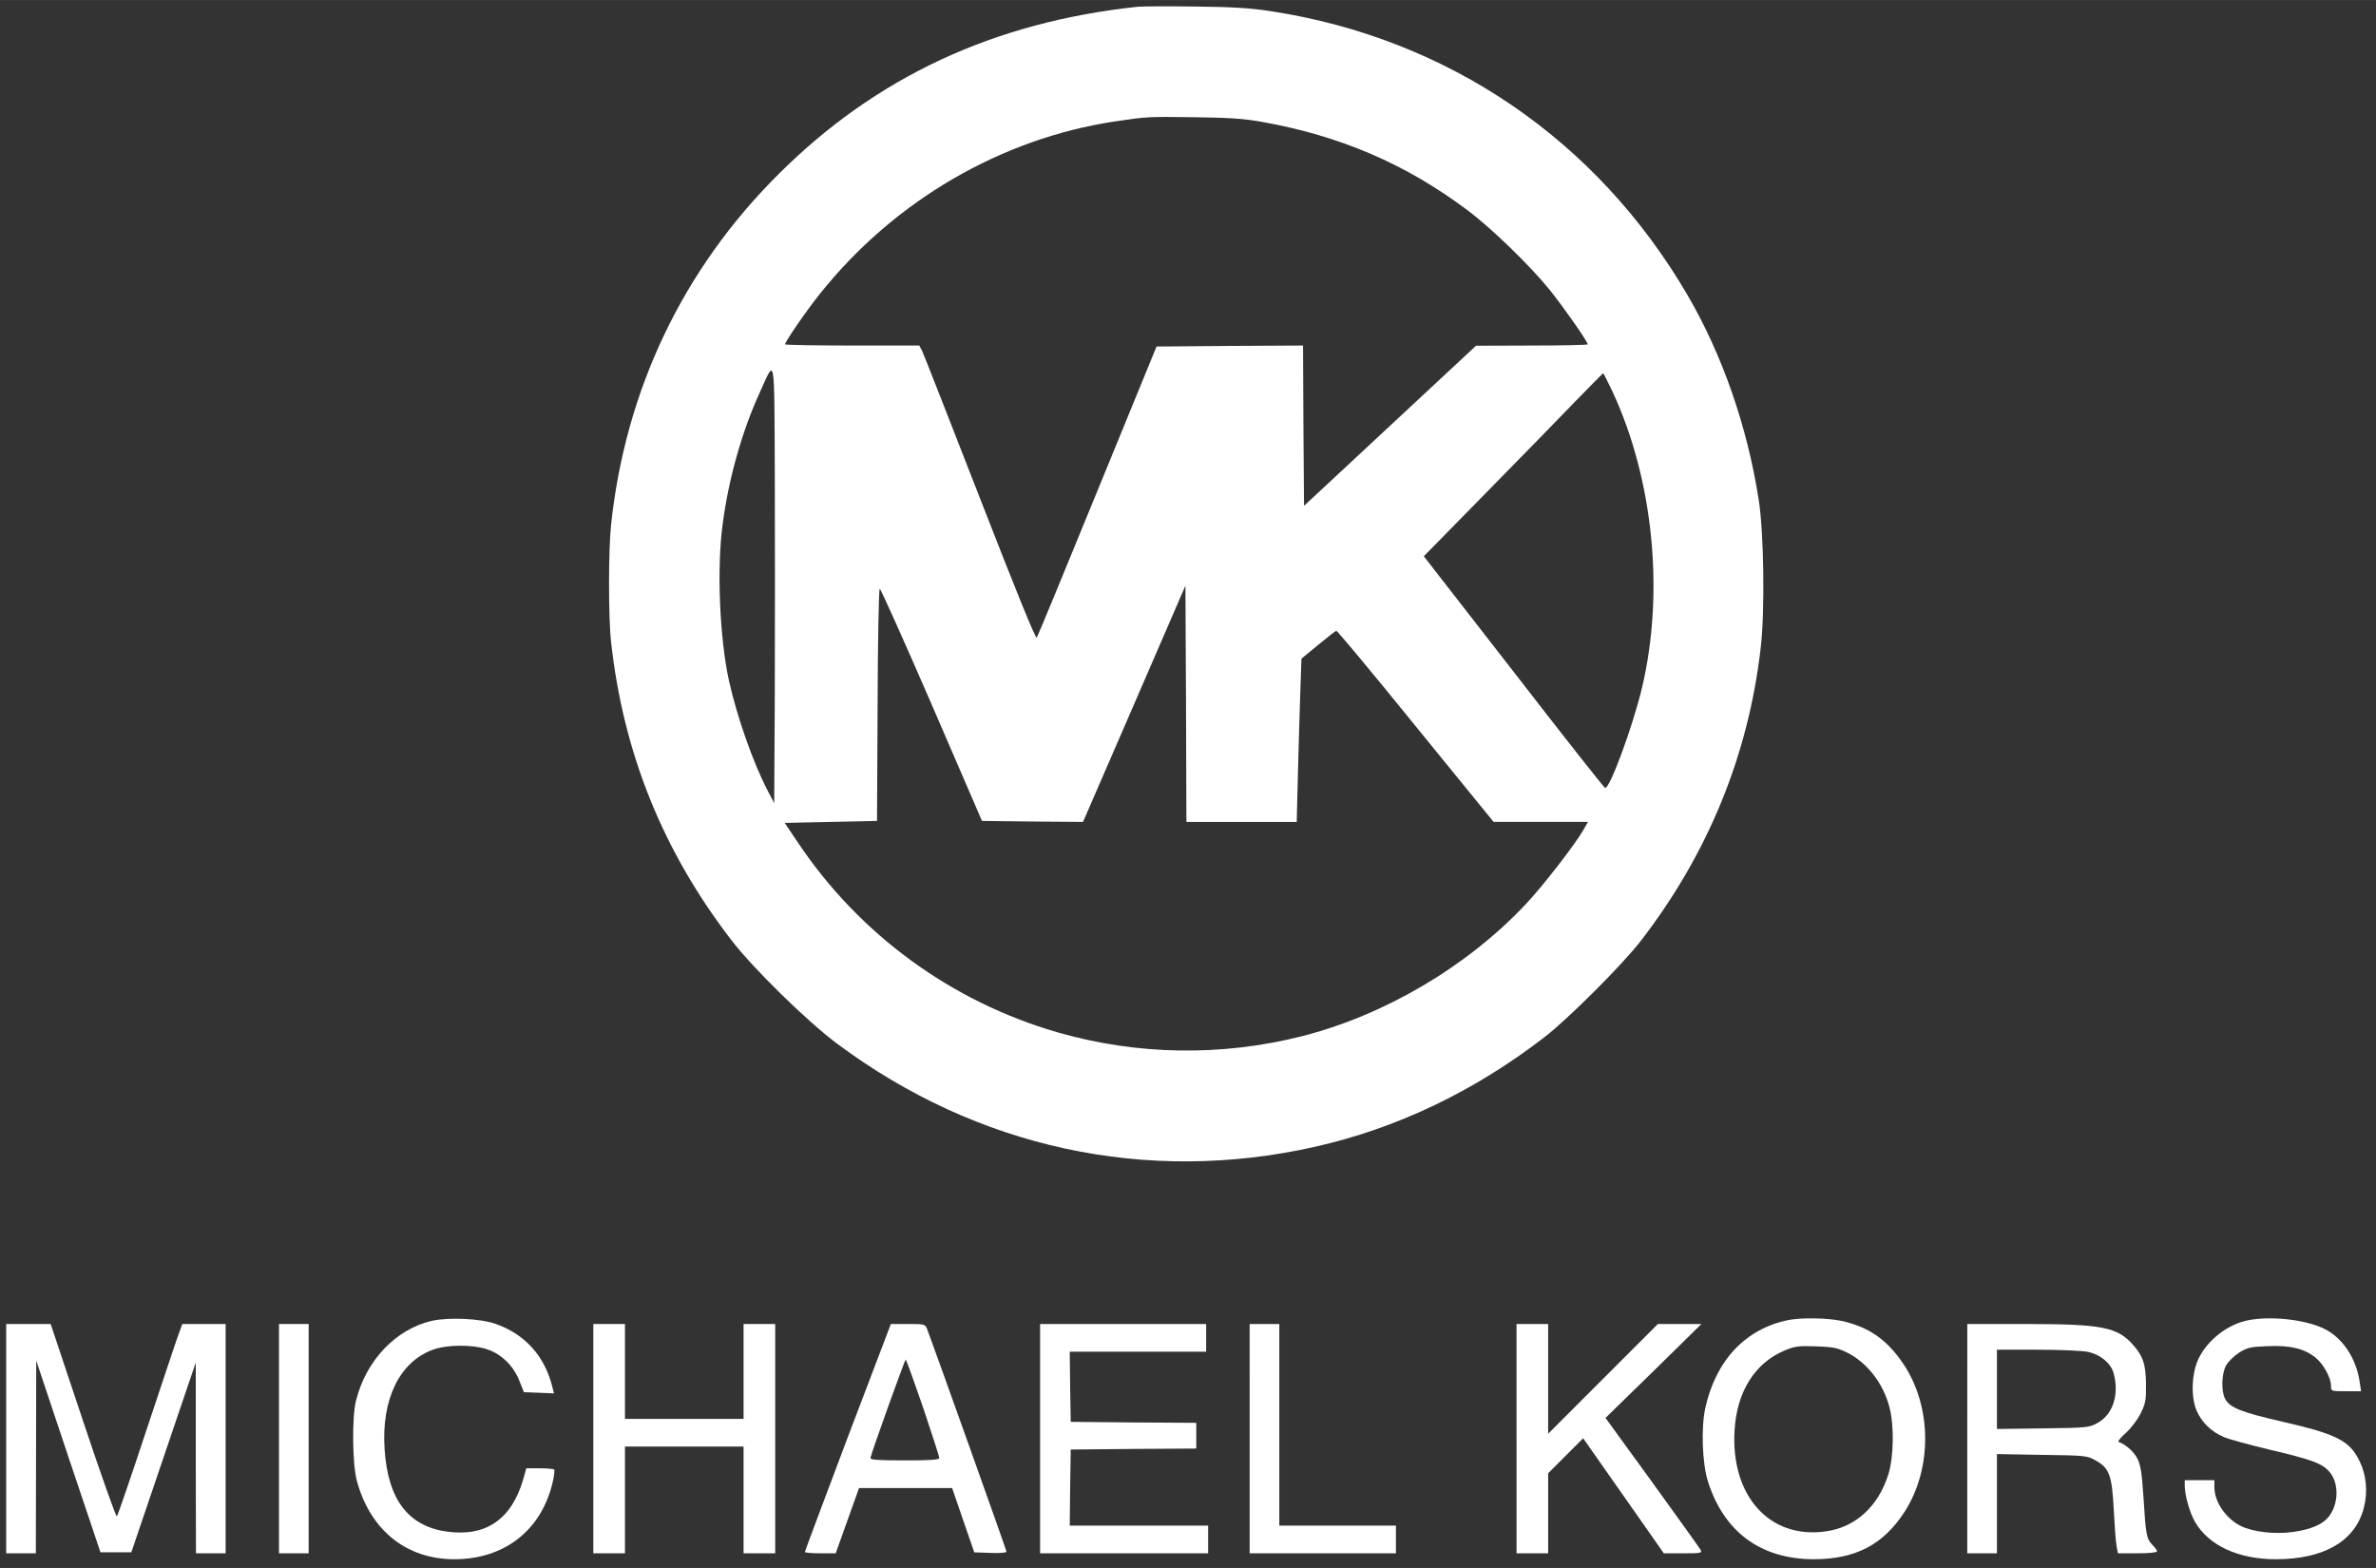
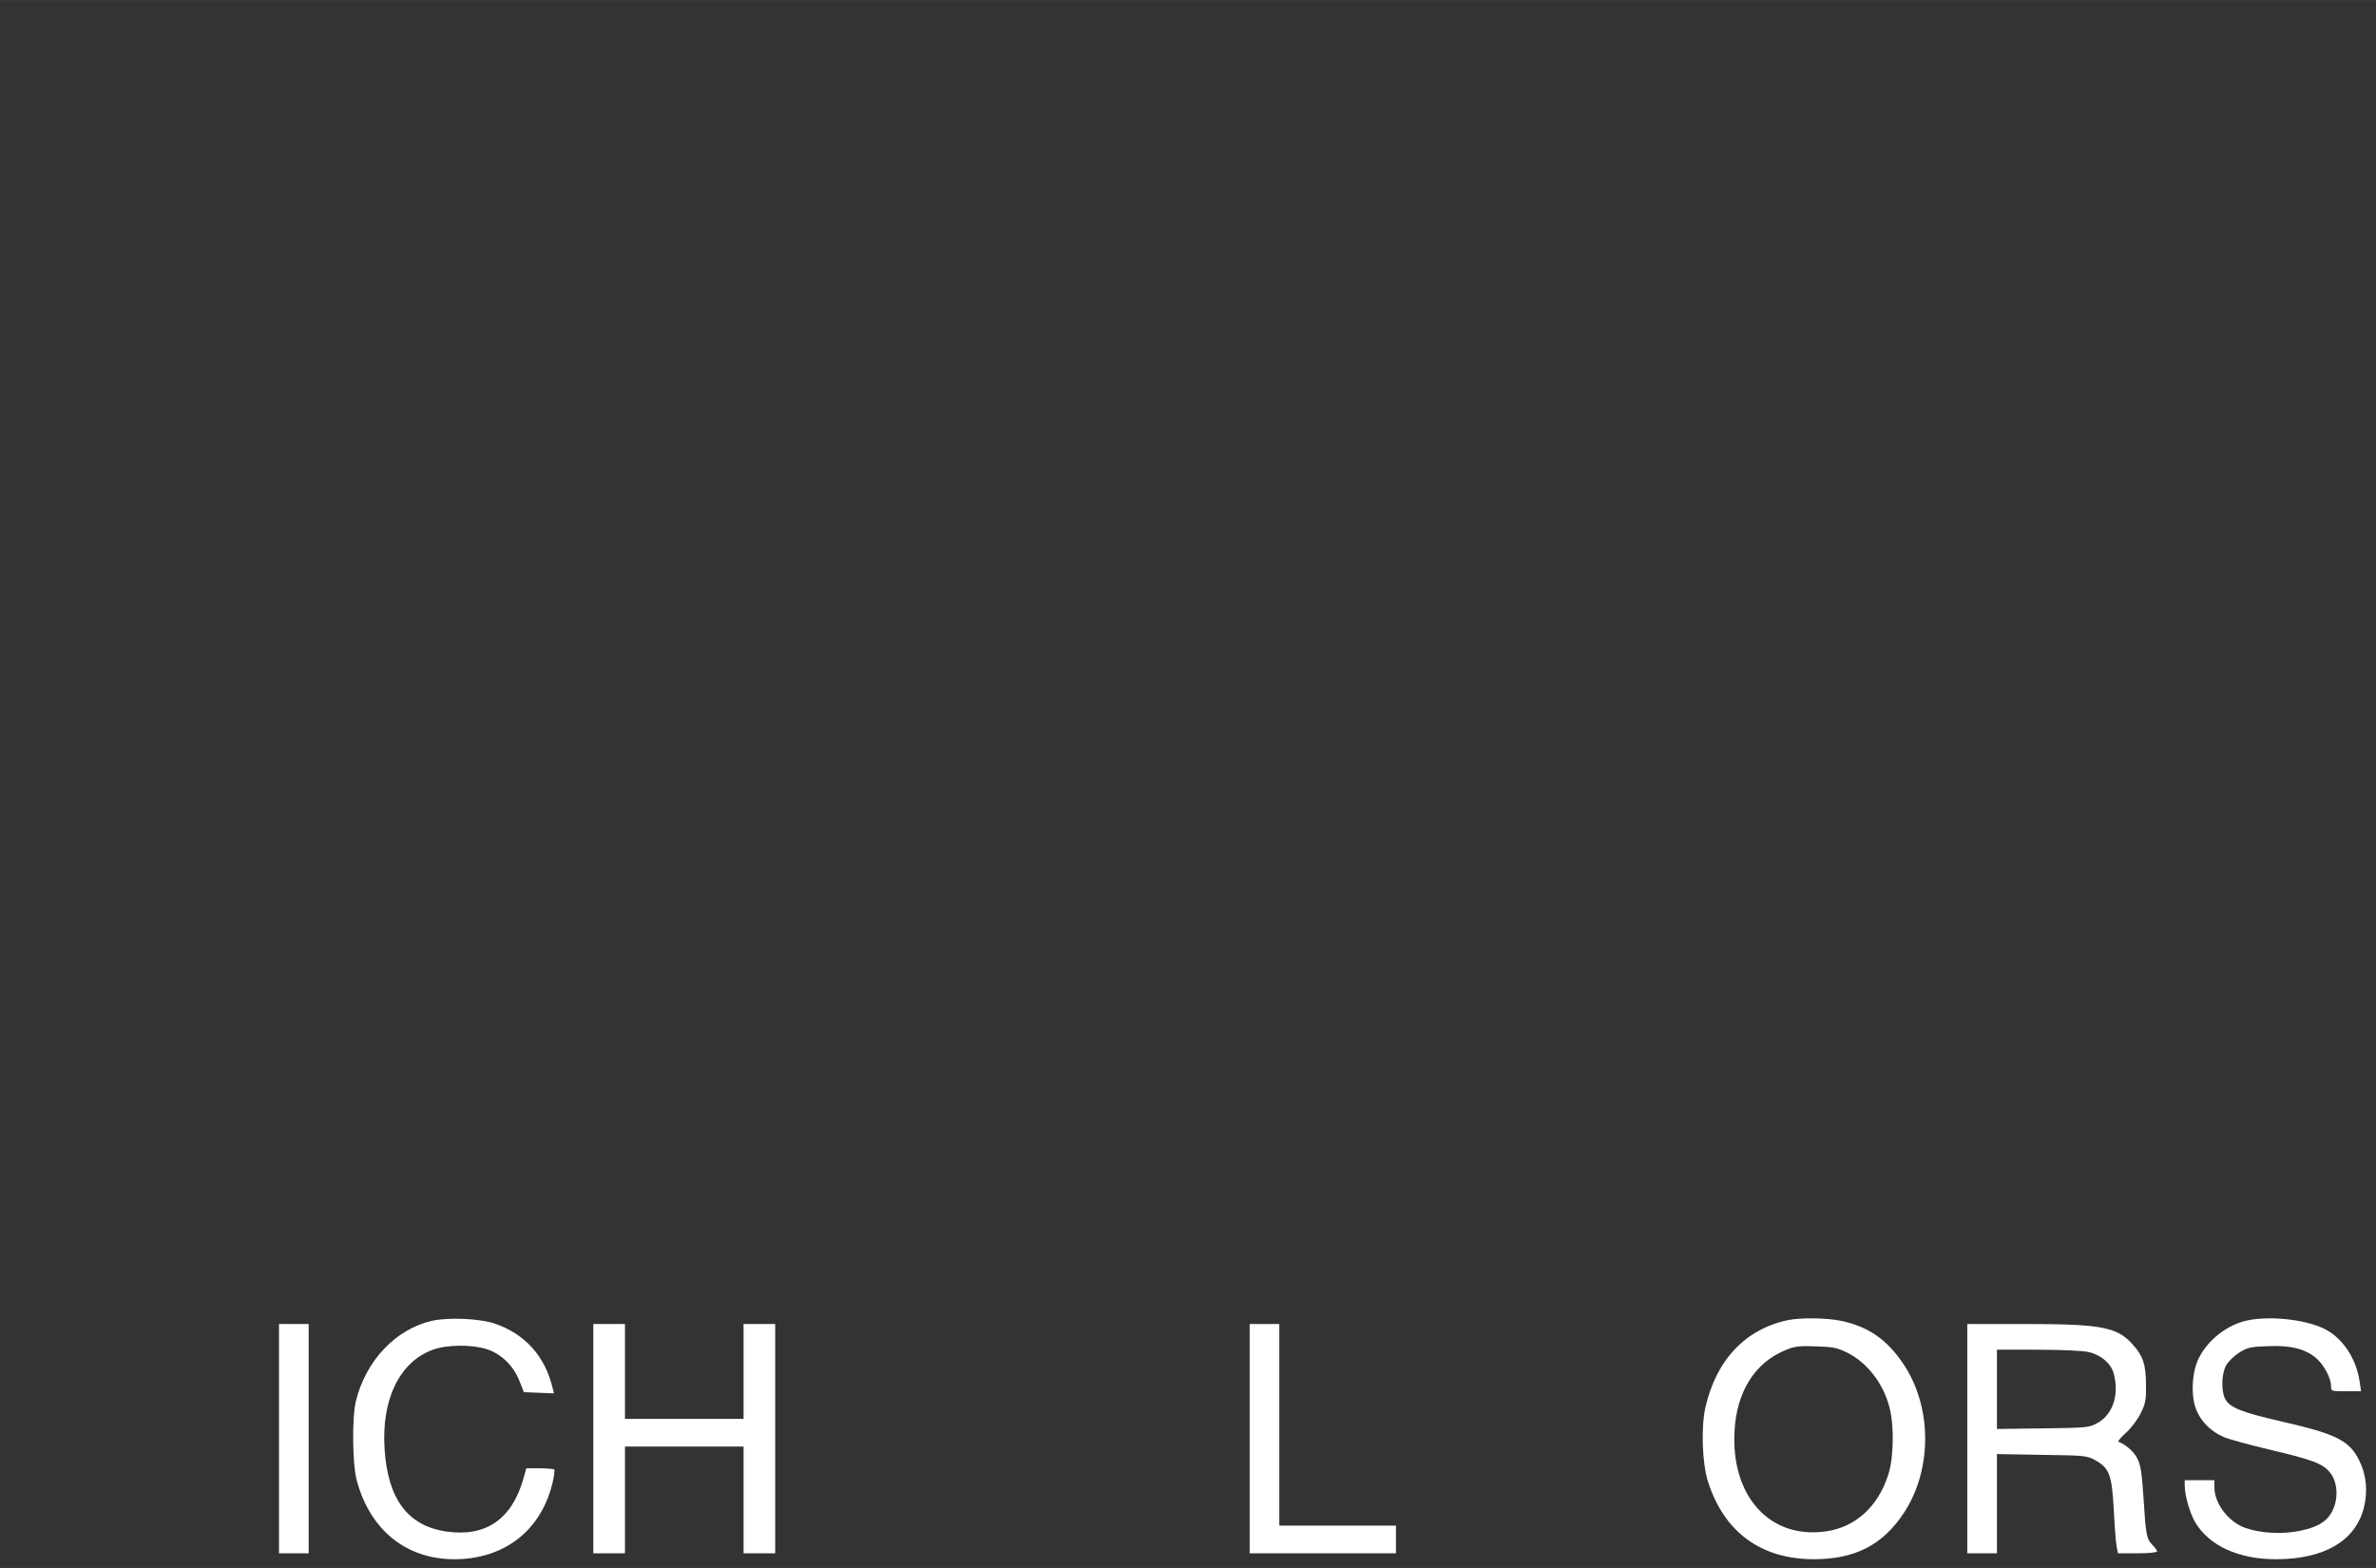
<svg xmlns="http://www.w3.org/2000/svg" width="1200pt" height="792pt" viewBox="0,0,256,168.953">
  <rect x="0" y="0" width="256" height="168.953" fill="#333333" stroke="none" />
  <g fill="#ffffff" fill-rule="nonzero" stroke="none" stroke-width="1" stroke-linecap="butt" stroke-linejoin="miter" stroke-miterlimit="10" stroke-dasharray="" stroke-dashoffset="0" font-family="none" font-weight="none" font-size="none" text-anchor="none" style="mix-blend-mode: normal">
    <g transform="translate(0.027,-0.045) scale(0.213,0.213)">
      <g transform="translate(0,792) scale(0.1,-0.1)">
-         <path d="M5755,7884c-728,-77 -1327,-356 -1820,-849c-482,-480 -772,-1088 -845,-1770c-14,-128 -14,-473 0,-596c62,-562 263,-1059 610,-1509c109,-142 382,-409 532,-521c709,-529 1565,-714 2416,-523c414,93 805,279 1162,554c122,94 396,368 490,490c339,440 543,939 605,1480c22,183 16,588 -10,750c-58,372 -184,733 -360,1035c-458,785 -1210,1298 -2105,1436c-103,16 -194,22 -385,24c-137,2 -268,1 -290,-1zM6385,7301c392,-70 724,-212 1035,-445c121,-90 320,-283 419,-406c72,-90 191,-260 191,-274c0,-3 -127,-6 -282,-6l-283,-1l-435,-405l-435,-405l-3,406l-2,405l-371,-2l-370,-3l-299,-730c-164,-401 -302,-736 -307,-743c-5,-9 -107,242 -287,705c-154,395 -285,730 -293,746l-14,27h-339c-187,0 -340,3 -340,6c0,14 111,175 179,259c374,468 915,783 1491,869c163,24 162,24 400,21c175,-2 251,-7 345,-24zM3918,4413l-3,-558l-34,65c-74,143 -153,368 -195,555c-47,215 -62,568 -32,790c30,231 99,474 189,670c78,171 72,207 75,-412c1,-303 1,-803 0,-1110zM8155,5938c207,-445 264,-1015 150,-1498c-46,-194 -164,-515 -187,-508c-6,2 -214,266 -463,588l-454,584l312,318c172,175 375,383 452,463c77,79 141,144 143,145c2,0 23,-42 47,-92zM6279,3760h279l6,238c3,130 9,316 12,413l6,175l85,70c46,38 87,70 91,71c4,2 185,-215 401,-482l395,-485h238h239l-23,-41c-42,-73 -204,-283 -293,-377c-298,-316 -715,-561 -1134,-667c-407,-102 -830,-95 -1231,20c-538,155 -1005,496 -1316,962l-66,98l234,5l233,5l3,588c1,323 6,587 11,587c4,0 123,-264 263,-587l254,-588l255,-3l256,-2l259,597l259,598l3,-597l2,-598z" />
        <path d="M2183,1236c-183,-42 -334,-202 -384,-406c-20,-81 -18,-317 4,-400c67,-252 250,-400 494,-400c253,0 440,146 497,388c8,33 11,63 8,66c-3,3 -36,6 -73,6h-68l-16,-57c-59,-202 -190,-291 -387,-263c-196,28 -298,164 -314,419c-16,249 75,438 242,500c70,27 199,28 274,4c73,-23 135,-83 165,-158l24,-60l76,-3l76,-3l-7,28c-38,159 -138,271 -289,324c-78,27 -236,34 -322,15z" />
        <path d="M9045,1240c-216,-44 -366,-202 -420,-444c-22,-100 -16,-280 13,-372c81,-256 267,-393 534,-394c211,0 351,72 459,237c144,221 141,539 -7,755c-82,121 -176,185 -312,214c-72,15 -202,17 -267,4zM9343,1075c100,-50 182,-155 213,-275c25,-93 22,-255 -5,-340c-51,-163 -166,-268 -316,-289c-285,-41 -483,180 -462,513c12,195 103,339 253,402c52,22 71,24 159,21c86,-3 108,-7 158,-32z" />
        <path d="M11371,1239c-103,-20 -205,-99 -251,-194c-35,-73 -40,-193 -10,-263c25,-58 73,-106 136,-133c23,-11 127,-39 231,-64c216,-51 269,-70 306,-114c48,-57 46,-161 -4,-225c-31,-40 -90,-65 -180,-78c-94,-13 -206,0 -267,31c-76,39 -132,122 -132,196v35h-75h-75v-27c0,-50 26,-140 53,-186c70,-118 218,-187 408,-187c244,0 402,92 445,260c21,82 13,166 -22,237c-50,103 -115,136 -391,199c-208,48 -266,71 -289,116c-20,39 -18,126 5,168c10,19 40,48 66,65c42,26 58,30 146,33c114,5 186,-13 242,-59c40,-33 77,-102 77,-142c0,-27 0,-27 76,-27h76l-7,47c-18,125 -92,231 -190,274c-98,43 -262,60 -374,38z" />
-         <path d="M30,640v-580h75h75l1,488l1,487l162,-485l163,-485h78h78l163,480l163,480v-482l1,-483h75h75v580v580h-109h-110l-19,-52c-11,-29 -83,-246 -162,-483c-78,-237 -146,-434 -150,-438c-4,-5 -81,212 -171,482l-164,491h-112h-113z" />
        <path d="M1410,640v-580h75h75v580v580h-75h-75z" />
        <path d="M3000,640v-580h80h80v270v270h300h300v-270v-270h80h80v580v580h-80h-80v-240v-240h-300h-300v240v240h-80h-80z" />
-         <path d="M4287,647c-119,-316 -217,-577 -217,-580c0,-4 35,-7 78,-7h78l59,165l59,165h236h235l56,-163l56,-162l82,-3c44,-2 81,1 81,6c0,8 -375,1058 -401,1125c-11,27 -13,27 -98,27h-86zM4668,798c45,-134 82,-249 82,-255c0,-10 -42,-13 -176,-13c-140,0 -175,3 -172,13c9,39 174,497 178,497c3,0 42,-109 88,-242z" />
-         <path d="M5260,640v-580h425h425v70v70h-350h-350l2,193l3,192l318,3l317,2v65v65l-317,2l-318,3l-3,178l-2,177h345h345v70v70h-420h-420z" />
        <path d="M6320,640v-580h370h370v70v70h-295h-295v510v510h-75h-75z" />
-         <path d="M7670,640v-580h80h80v203v202l89,89l88,88l204,-291l204,-291h98c90,0 97,1 88,18c-5,9 -116,163 -245,342l-236,325l243,237l242,238h-110h-110l-277,-277l-278,-278v278v277h-80h-80z" />
        <path d="M9950,640v-580h75h75v251v251l228,-4c221,-3 228,-4 271,-28c70,-39 83,-76 92,-249c4,-80 10,-163 14,-183l7,-38h99c56,0 99,4 99,10c0,5 -11,20 -24,33c-29,30 -33,48 -45,244c-8,121 -14,160 -31,193c-18,35 -58,70 -95,84c-5,2 11,22 37,45c27,24 59,67 75,99c25,50 28,68 27,147c-1,100 -14,142 -66,200c-78,89 -157,105 -540,105h-298zM10560,1079c63,-13 116,-57 130,-107c30,-108 -3,-209 -80,-252c-44,-24 -51,-25 -277,-28l-233,-3v200v201h205c112,0 227,-5 255,-11z" />
      </g>
    </g>
  </g>
</svg>